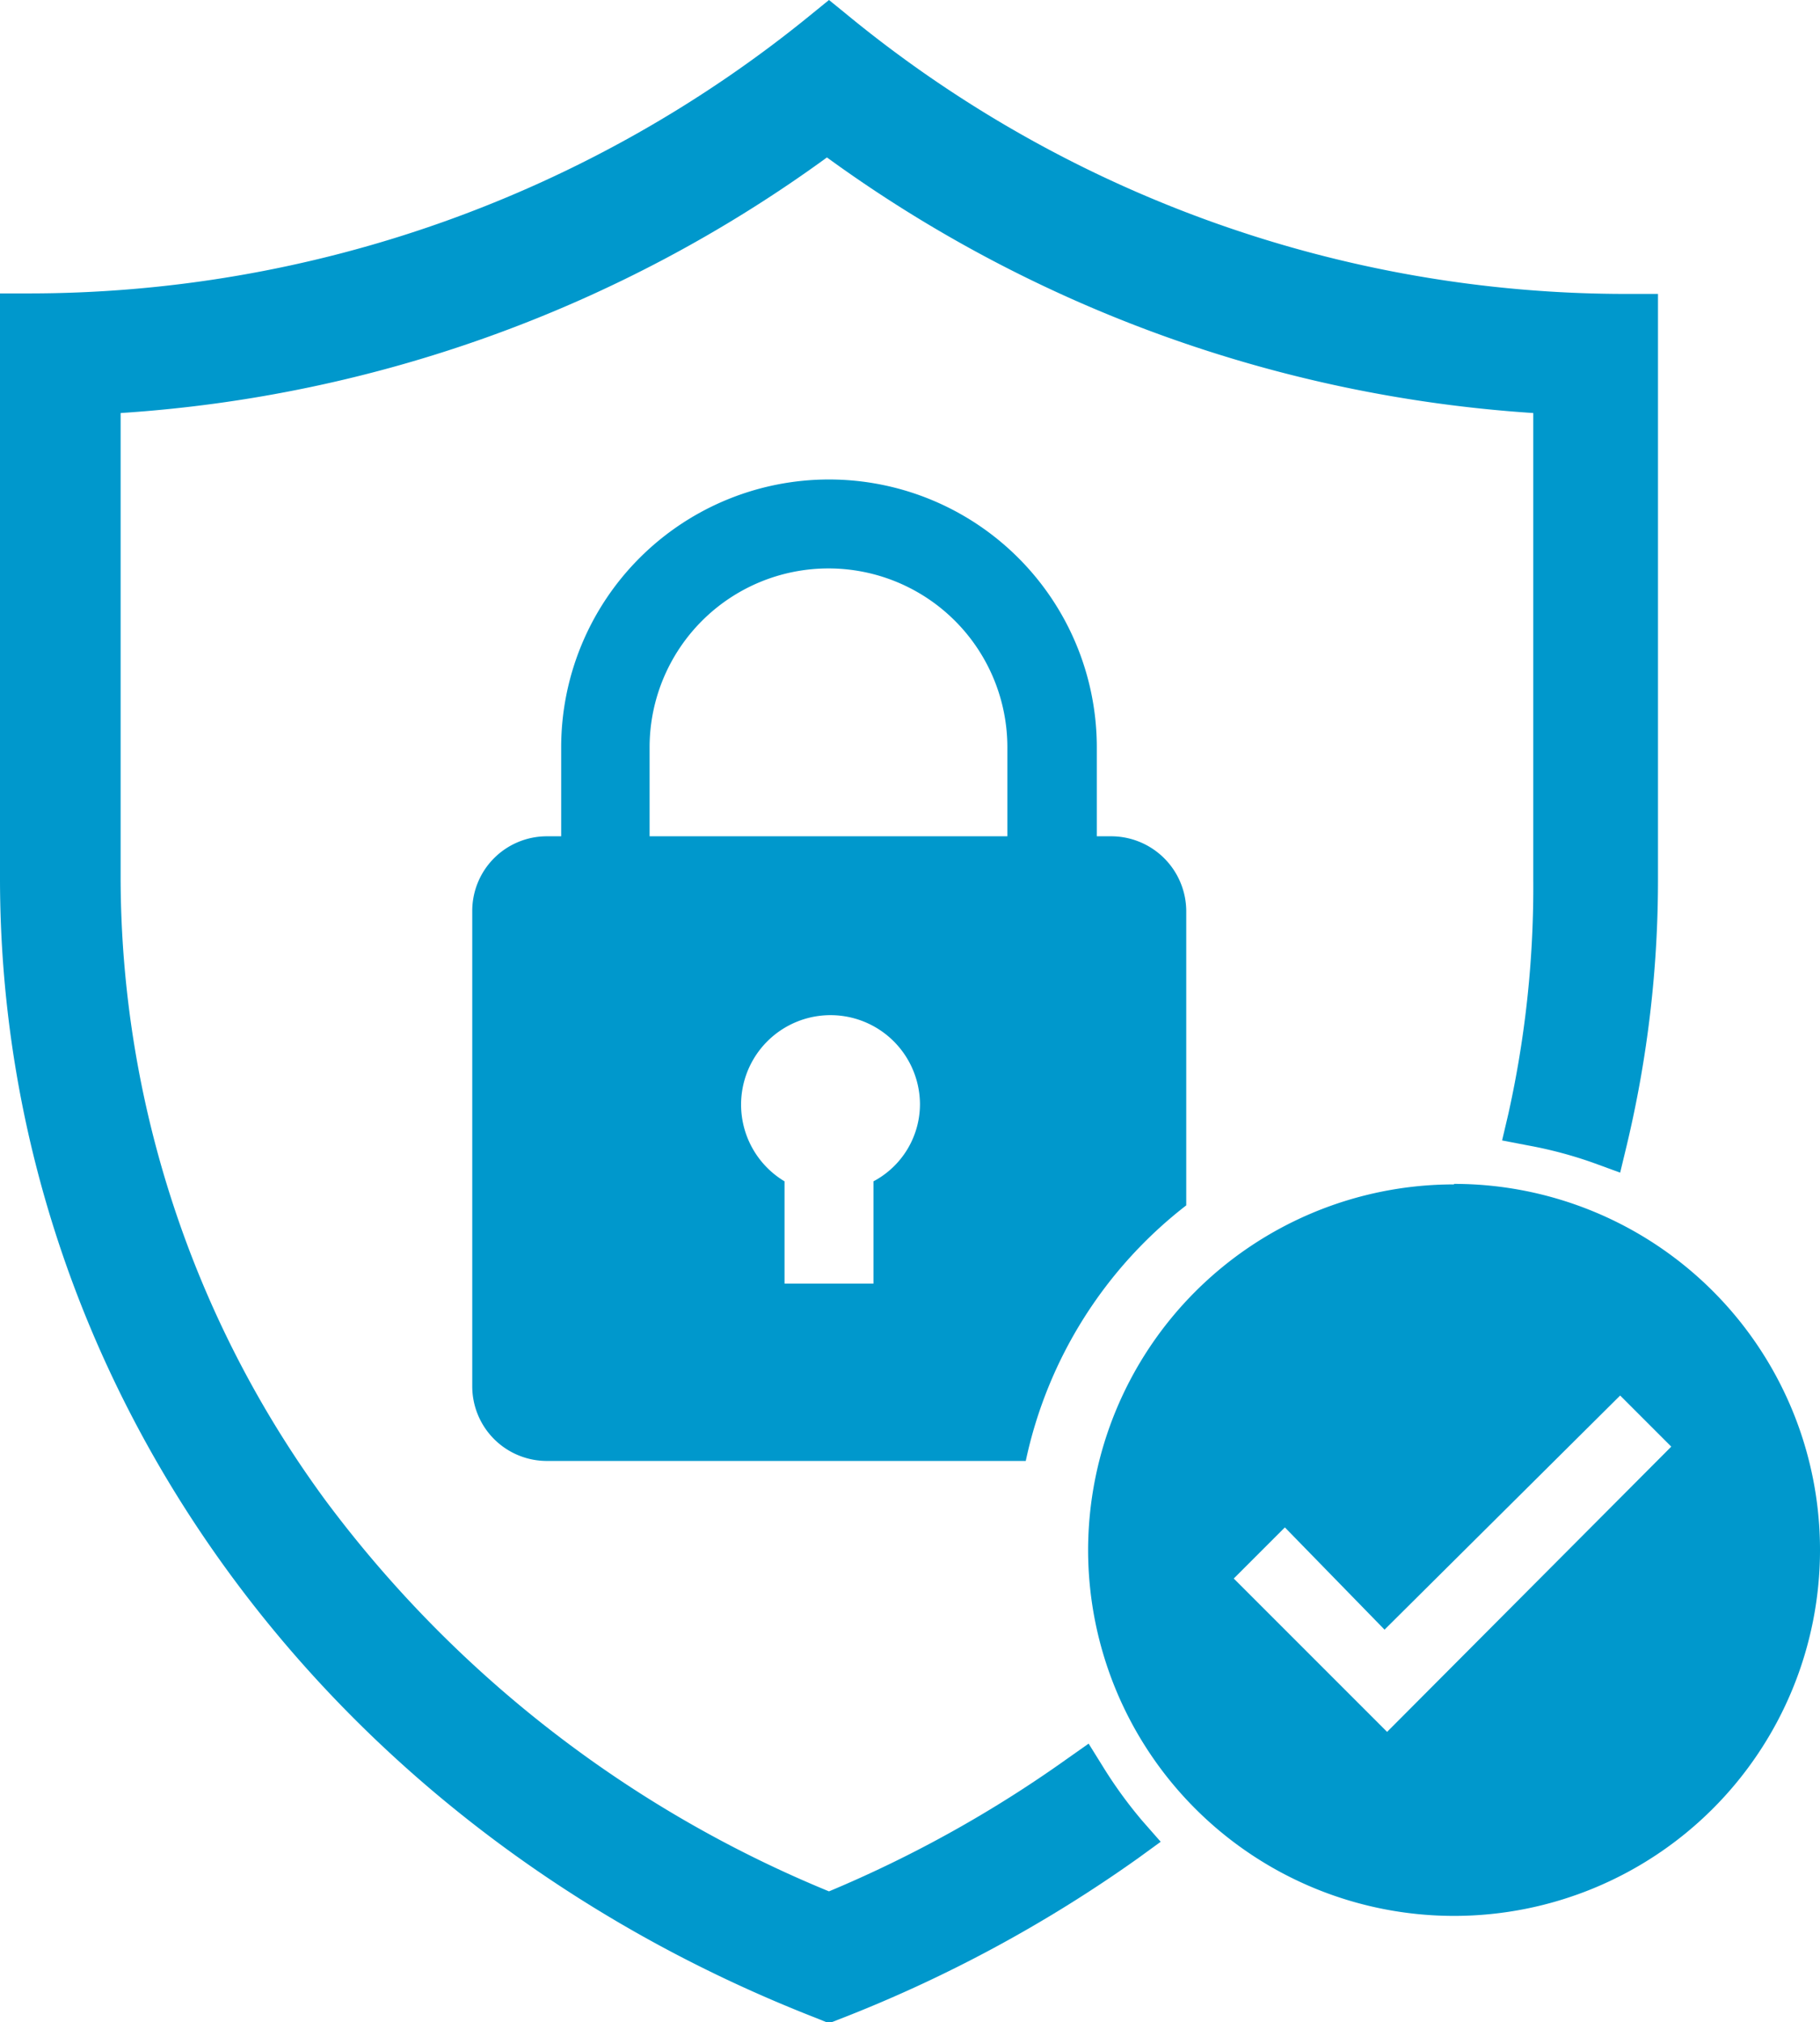
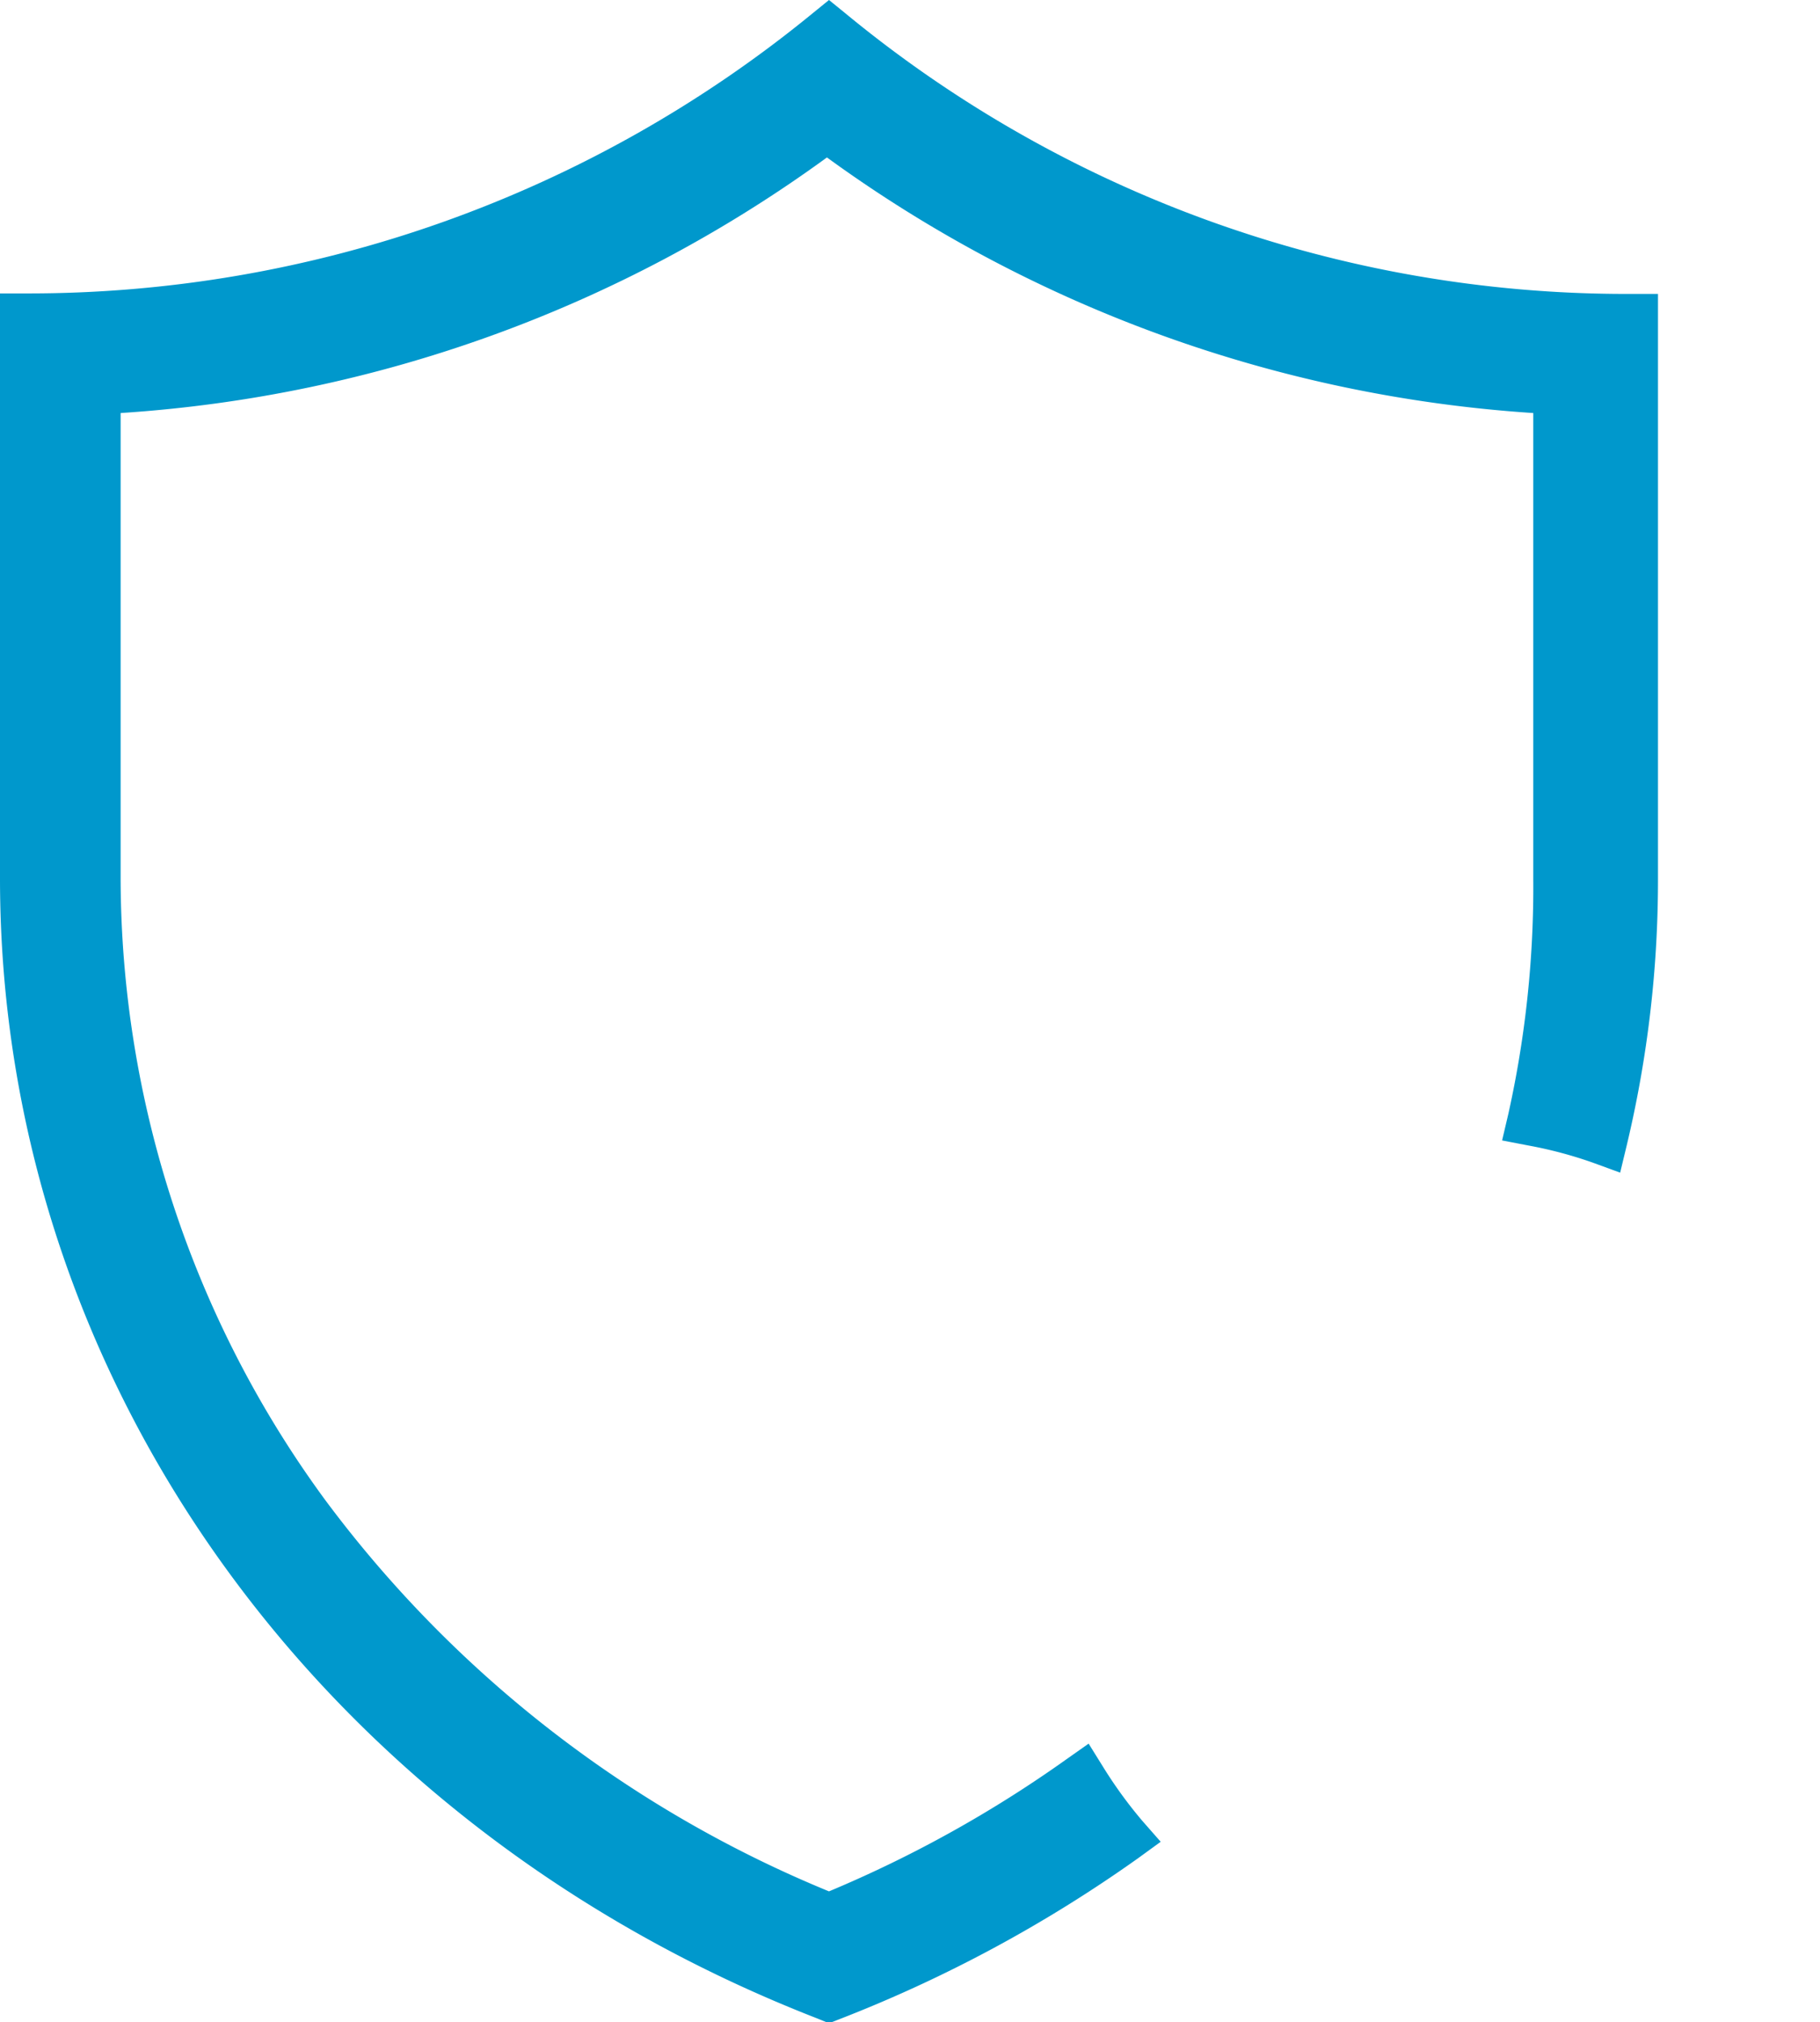
<svg xmlns="http://www.w3.org/2000/svg" viewBox="0 0 35.61 39.56">
  <defs>
    <style>.cls-1{fill:#0098cc;}</style>
  </defs>
  <g id="Ebene_2" data-name="Ebene 2">
    <g id="Ebene_1-2" data-name="Ebene 1">
      <g id="Pfad_5035" data-name="Pfad 5035">
-         <path class="cls-1" d="M21.75,16.36h-.29V14.62a5.24,5.24,0,0,0-10.48,0v1.74H10.7a1.46,1.46,0,0,0-1.46,1.46v9.3a1.46,1.46,0,0,0,1.46,1.46h9.37a8.58,8.58,0,0,1,3.14-5V17.82A1.47,1.47,0,0,0,21.75,16.36Zm-4.66,6.75v2H15.35v-2A1.75,1.75,0,1,1,18,21.6,1.71,1.71,0,0,1,17.09,23.11Zm2.62-8.49v1.74h-7V14.62a3.49,3.49,0,1,1,7,0Z" />
-       </g>
+         </g>
      <g id="Pfad_5037" data-name="Pfad 5037">
-         <path class="cls-1" d="M32.44,5.74V17.19a22.35,22.35,0,0,1-.61,5.21l-.13.54-.52-.19a8.22,8.22,0,0,0-1.27-.34l-.52-.1.12-.51A20.44,20.44,0,0,0,30,17.19V8.08a26.42,26.42,0,0,1-13.82-5,26.36,26.36,0,0,1-13.82,5v9.11a20.62,20.62,0,0,0,4,12.15A23.31,23.31,0,0,0,16.22,37a23.9,23.9,0,0,0,4.64-2.58l.44-.31.28.45a8.66,8.66,0,0,0,.77,1.06l.36.41-.44.32a26.81,26.81,0,0,1-5.87,3.16l-.18.07L16,39.49C6.3,35.72,0,27,0,17.18V5.74H.51A24.2,24.2,0,0,0,15.9.26L16.22,0l.32.26A24,24,0,0,0,31.82,5.75h.62Z" />
+         <path class="cls-1" d="M32.44,5.74V17.19a22.35,22.35,0,0,1-.61,5.21l-.13.54-.52-.19a8.22,8.22,0,0,0-1.27-.34l-.52-.1.12-.51A20.44,20.44,0,0,0,30,17.19V8.08a26.42,26.42,0,0,1-13.82-5,26.36,26.36,0,0,1-13.82,5v9.11a20.62,20.62,0,0,0,4,12.15A23.31,23.31,0,0,0,16.22,37a23.9,23.9,0,0,0,4.64-2.58l.44-.31.28.45a8.66,8.66,0,0,0,.77,1.06l.36.41-.44.32a26.81,26.81,0,0,1-5.87,3.16l-.18.07L16,39.49C6.3,35.72,0,27,0,17.18V5.74H.51A24.2,24.2,0,0,0,15.9.26L16.22,0l.32.26A24,24,0,0,0,31.82,5.75h.62" />
      </g>
      <g id="Pfad_5039" data-name="Pfad 5039">
-         <path class="cls-1" d="M28.45,23.17a7.16,7.16,0,0,0-7.16,7.16h0a7.16,7.16,0,1,0,7.16-7.17ZM27.14,33.88l-3-3,1-1,1.95,2L31.7,27.3l1,1Z" />
-       </g>
+         </g>
    </g>
  </g>
</svg>